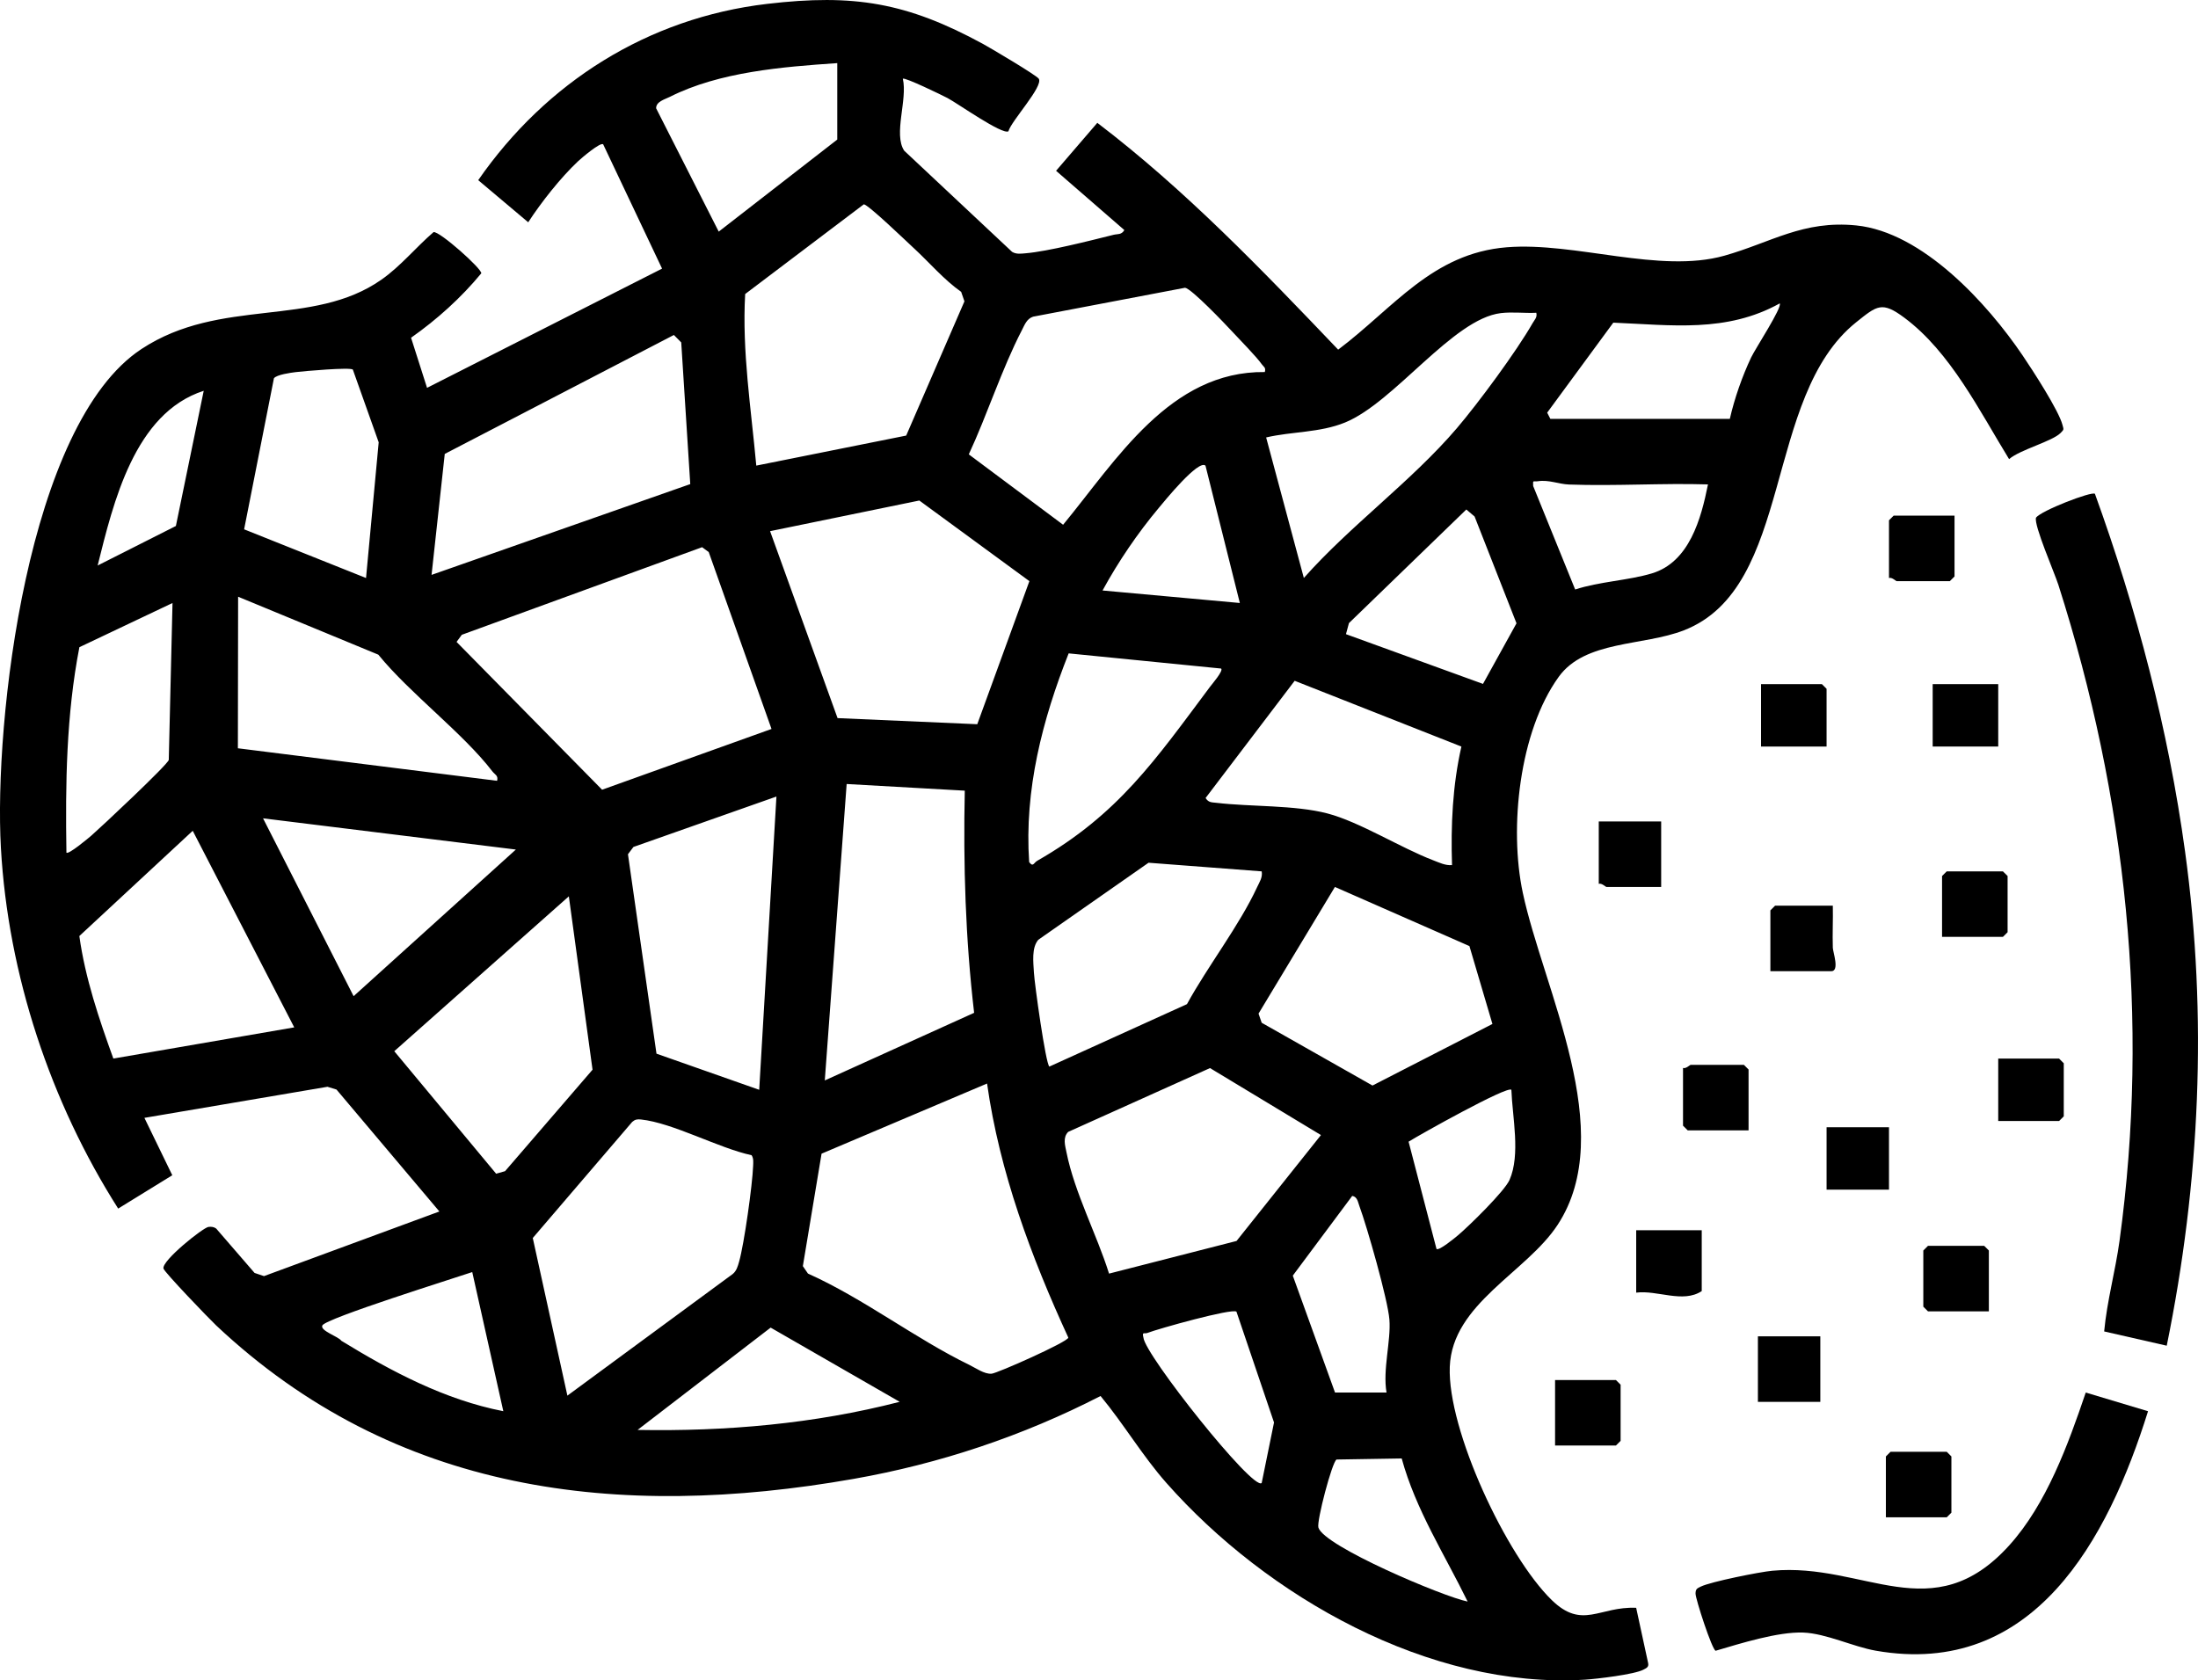
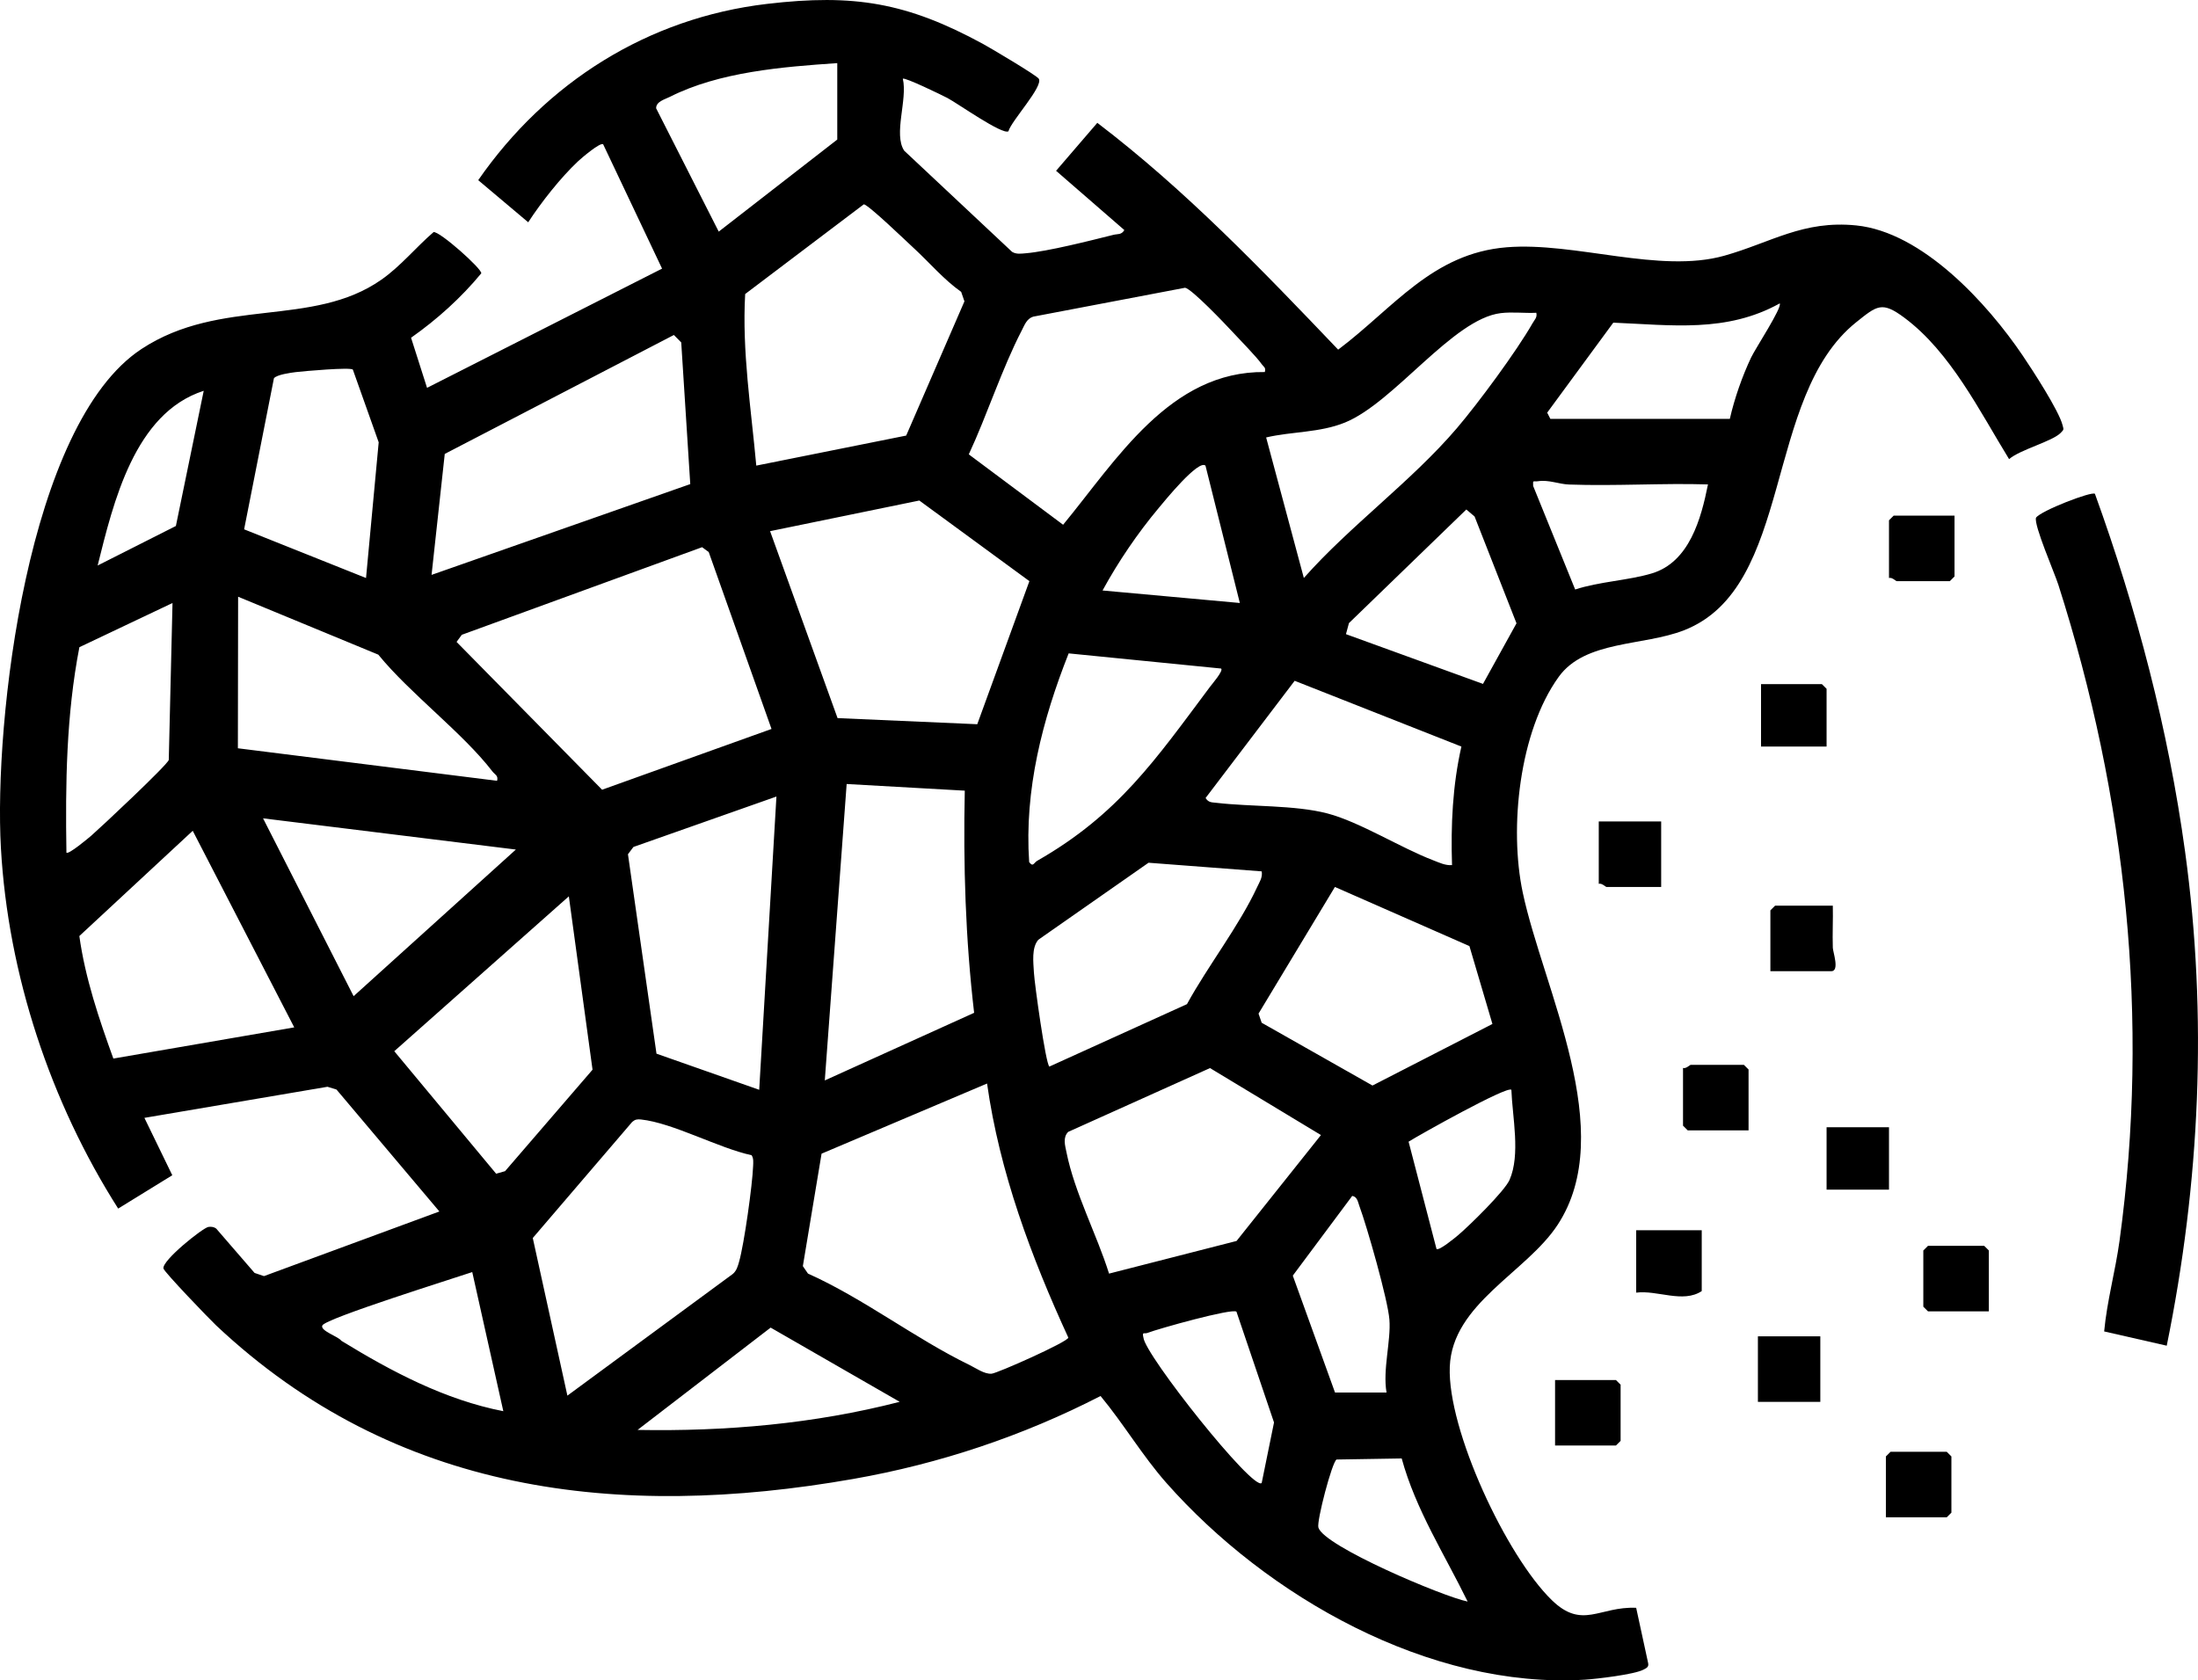
<svg xmlns="http://www.w3.org/2000/svg" id="Layer_1" data-name="Layer 1" viewBox="0 0 1046.33 800">
  <polygon points="740.27 688.19 740.27 657 769.24 657 771.47 659.22 771.47 685.97 769.24 688.19 740.27 688.19" />
-   <polygon points="924.49 446.03 924.49 417.06 926.72 414.84 953.46 414.84 955.69 417.06 955.69 443.81 953.46 446.03 924.49 446.03" />
  <polygon points="946.77 624.31 917.8 624.31 915.57 622.08 915.57 595.34 917.8 593.11 944.54 593.11 946.77 595.34 946.77 624.31" />
  <polygon points="897.75 722.36 897.75 693.39 899.97 691.17 926.72 691.17 928.94 693.39 928.94 720.14 926.72 722.36 897.75 722.36" />
  <path d="M832.38,538.14h-28.97l-2.23-2.23v-27.48c1.46.48,3.22-1.49,3.71-1.49h25.26l2.23,2.23v28.97Z" />
  <path d="M930.43,245.47v28.97l-2.23,2.23h-25.26c-.49,0-2.26-1.97-3.71-1.49v-27.48l2.23-2.23h28.97Z" />
  <path d="M810.09,585.69v28.97c-8.93,5.93-21.18-.57-31.2.74v-29.71h31.2Z" />
  <path d="M872.49,431.18c.15,6.65-.22,13.37,0,20.04.07,2.08,3.34,11.16-.75,11.16h-28.97v-28.97l2.23-2.23h27.48Z" />
-   <rect x="920.03" y="325.7" width="31.2" height="29.71" />
  <rect x="836.83" y="636.2" width="29.71" height="31.2" />
  <polygon points="869.52 355.41 838.32 355.41 838.32 325.7 867.29 325.7 869.52 327.93 869.52 355.41" />
  <path d="M790.78,391.07v31.2h-26c-.49,0-2.26-1.97-3.71-1.49v-29.71h29.71Z" />
-   <polygon points="951.23 533.69 951.23 503.97 980.2 503.97 982.43 506.2 982.43 531.46 980.2 533.69 951.23 533.69" />
  <rect x="869.52" y="536.66" width="29.71" height="29.71" />
  <path d="M480.04,62.52c-2.99,1.73-24.13-13.28-29-15.85-2.47-1.3-20.47-10.06-21.26-9.18,2.33,9.93-4.57,26.36.65,34.25l51.37,48.17c2.07,1.23,4.22.85,6.46.67,10.5-.87,30.86-6.05,41.83-8.79,1.95-.49,3.78.1,5.14-2.26l-32.5-28.22,19.63-22.83c41.88,31.89,78.4,69.99,114.66,107.98,26.34-19.8,44.79-45.89,80.26-48.74,32.58-2.62,72.78,12.67,103.55,4.02,22.28-6.27,37.5-16.98,62.8-14.42,31.54,3.18,62.43,37.11,79.22,61.91,4.62,6.82,17.22,26.18,18.99,33.13.54,2.13.8,2.03-.87,3.72-4.04,4.1-19.35,7.97-24.57,12.5-14.03-22.82-27.85-50.95-49.87-67.33-10.66-7.93-12.94-5.81-22.87,2.13-44.54,35.62-29.45,126.22-82.08,146.71-19.4,7.55-47,4.71-59.57,22.14-18.84,26.11-23.65,72.04-17.11,102.75,9.78,45.96,45.68,113.85,16.57,158.18-14.9,22.7-50.15,37.47-51.32,67.54s27.01,90.13,48.56,111.08c14.6,14.19,22.63,2.91,40.17,3.66l5.7,26.32c.41,1.93-.86,2.39-2.22,3.12-4.27,2.3-22.27,4.43-27.92,4.78-74,4.53-151.48-39.66-199.16-93.64-11.5-13.02-20.3-28.07-31.37-41.41-36.9,18.99-76.61,32.27-117.61,39.47-111.99,19.66-218.24,7.04-303.4-73.08-3.22-3.03-24.61-25.28-25.07-27.06-.96-3.7,18.9-19.57,21.45-19.84,1.32-.14,2.56-.03,3.65.8l18.26,21.12,4.49,1.51,83.49-30.77-48.98-58.05-4.29-1.32-87.15,14.8,13.27,27.32-25.76,15.87C24.02,524.7,3.84,464.08.43,403.68c-3.39-60.05,12.58-201.84,66.97-237.56,37.68-24.74,81.28-9.96,114.13-32.95,9.23-6.46,16.39-15.37,24.86-22.67,2.82-.55,23.11,17.49,22.71,19.63-9.64,11.67-21,21.91-33.42,30.66l7.61,23.85,111.88-56.76-28.05-59.2c-1.39-1.06-10.39,6.63-11.94,8.09-8.25,7.75-17.57,19.55-23.73,29.05l-23.8-20.05C259.96,39.21,308.38,8.52,365.16,1.85c41.41-4.87,66.57-.63,102.75,19.04,3.63,1.97,25.56,14.97,26.59,16.59,2.3,3.62-13.18,20.16-14.45,25.04ZM398.57,30.05c-25.97,1.77-56.13,4.14-79.74,16.08-2.35,1.19-6.52,2.2-6.49,5.42l29.8,58.72,56.43-43.83V30.05ZM435.15,118.28c-3.36-3.1-22.07-21.14-23.97-20.99l-56.45,42.69c-1.55,27.21,2.83,54.61,5.29,81.69l71.36-14.3,27.73-63.91-1.56-4.51c-8.32-5.89-14.95-13.8-22.39-20.67ZM602.1,177.13c.62-2.26-.6-2.47-1.46-3.73-2.36-3.43-10.64-11.85-14.11-15.6s-19.27-20.32-22.39-20.81l-72.34,13.77c-3.07,1.01-4.06,3.95-5.38,6.5-9.47,18.26-16.47,40.23-25.24,59.05l44.9,33.51c25.39-30.78,50.89-73.24,96.03-72.7ZM823.46,199.42c2.21-9.73,5.89-20.23,10.14-29.23,1.97-4.17,14.95-23.96,13.61-25.74-25.36,14.06-51.49,10.3-79.22,9.16l-31.47,42.84,1.51,2.97h85.42ZM731.35,148.91c-5.59.27-11.33-.51-16.91.16-22.83,2.74-50.69,42.54-74.19,52.09-12.05,4.9-25.05,4.19-37.52,7.1l17.95,66.9c22.16-25,51.28-46.05,72.81-71.26,10.16-11.89,28.49-36.71,36.1-50.07.94-1.65,2.26-2.68,1.76-4.91ZM328.59,230.47l-4.3-67.45-3.5-3.54-109.07,56.62-6.28,57.59,123.15-43.22ZM167.96,175.97c-.97-1.25-23.37.73-27.13,1.18-2.47.3-9.13,1.22-10.43,2.94l-14.19,71.91,58.03,23.18,6.03-64.61-12.3-34.6ZM96.98,186.05c-33.02,10.61-43.04,53.33-50.5,83.18l37.25-18.82,13.25-64.37ZM573.87,221.7c-3.3-3.2-19.67,17.03-22.24,20.1-10.13,12.11-19.2,25.46-26.78,39.32l65.36,5.95-16.35-65.37ZM813.06,230.62c-21.99-.67-44.18.85-66.17.05-4.94-.18-9.55-2.37-14.83-1.56-2.23.34-2.37-.87-2.22,2.25l20,49.29c11.44-3.77,25.31-4.3,36.51-7.67,17.84-5.36,23.45-26.01,26.71-42.36ZM465.21,344.8l24.82-68.13-52.4-38.38-71.04,14.59,32.12,89,66.5,2.91ZM705.96,325.59l15.95-28.85-19.95-50.84-3.93-3.34-55.88,54.09-1.42,5.26,65.23,23.68ZM334.22,260.51l-114.38,41.7-2.5,3.39,69.28,70.37,80.65-28.93-29.89-84.21-3.16-2.33ZM236.63,371.74c.67-2.57-1.07-2.97-2.21-4.46-14.14-18.42-39.13-36.97-54.33-55.61l-66.74-27.58-.11,72.15,123.4,15.49ZM82.12,287.08l-44.33,21.04c-6.25,32.23-6.69,65.04-6.17,97.8.94,1.1,10.57-6.99,11.9-8.14,4.63-4.03,36.08-33.51,36.82-35.98l1.78-74.71ZM581.3,318.28l-72.58-7.22c-12.5,31.59-21.15,65.02-18.8,99.35,1.89,2.59,2.16.35,3.87-.63,38.64-22.1,56.26-48.09,82.17-82.74,1.07-1.43,6.5-7.68,5.35-8.75ZM695.69,355.43l-79.38-31.32-42.41,55.81c1.43,2.22,2.87,2.02,5.11,2.28,16.42,1.94,37.28.99,52.88,5.06,15.29,3.99,35.01,16.46,50.46,22.34,2.87,1.09,5.67,2.51,8.87,2.26-.61-19,.25-37.88,4.46-56.43ZM459.27,376.42l-56.23-3.17-10.41,141.12,71.09-32.19c-4.11-35.21-5.21-70.47-4.45-105.76ZM361.41,518.83l8.2-139.61-68.07,24-2.61,3.47,13.58,94.94,48.9,17.2ZM245.55,404.45l-120.33-14.86,43.11,84.67,77.23-69.8ZM140.07,489.11l-48.32-93.59-53.98,50.11c2.78,20.04,9.36,39.44,16.19,58.33l86.11-14.85ZM600.62,414.84l-53.87-4.11-52.47,36.67c-3.29,3.82-2.36,10.71-2.09,15.7.3,5.35,5.57,43.26,7.34,44.68l65.51-29.73c9.84-18.01,24.93-37.4,33.41-55.73,1.14-2.46,2.65-4.54,2.17-7.48ZM710.45,487.49l-10.95-37.08-64.03-28.15-36.36,60.3,1.5,4.35,52.75,29.89,57.09-29.31ZM270.79,426.73l-83.1,73.73,48.49,58.32,4.25-1.21,41.64-48.31-11.28-82.52ZM527.95,606.34l60.69-15.54,40.18-50.42-52.81-31.89-67.52,30.38c-2.66,2.71-1.46,6.46-.8,9.76,3.87,19.26,14.39,38.98,20.26,57.72ZM469.87,515.85l-78.77,33.39-8.91,53.54,2.43,3.54c26.44,11.84,51.14,31.01,76.84,43.49,3.11,1.51,7.06,4.42,10.54,4.19,2.72-.18,36.38-15.16,36.57-17.18-17.7-38.47-32.73-78.76-38.69-120.98ZM719.46,518.83c-1.87-2.02-43.76,21.46-48.92,24.7l13.29,51.07c1.13,1.05,8.95-5.42,10.41-6.66,5.24-4.44,21.97-20.81,24.34-26.17,5.33-12.05,1.35-30.05.89-42.93ZM300.96,534.11l-47.34,55.28,16.48,75.04,78.73-57.92c1.84-1.54,2.4-3.71,3.02-5.89,2.38-8.28,6.35-36.63,6.66-45.47.06-1.76.31-3.63-.73-5.18-15.71-3.37-37.45-15.4-52.66-17.01-1.75-.19-2.79-.03-4.16,1.15ZM660.04,662.94c-1.89-10.88,2.17-24.6,1.37-34.72-.75-9.52-10.65-44.21-14.31-54.11-.69-1.86-.96-4.36-3.39-4.76l-28.29,37.96,20.1,55.64h24.51ZM239.6,671.84l-14.79-66.23c-8.48,2.89-69.69,22-71.36,25.4-1.25,2.54,7.75,5.3,9.02,7.29,23.88,14.63,49.3,28.12,77.12,33.54ZM588.6,624.46c-2.03-1.73-37.29,8.14-42.37,10.12-1.48.58-2.67-.81-1.92,2.2.59,8.12,52.33,73.3,56.3,69.24l5.87-28.81-17.88-52.75ZM428.28,667.38l-61.42-35.33-63.36,48.71c41.94.77,84.2-2.9,124.78-13.38ZM667.26,694.34l-31.02.51c-2.17,1.3-9.51,29.33-8.64,32.37,2.54,8.88,59.49,32.95,71.05,35.25-10.97-22.47-24.72-43.71-31.39-68.13Z" />
  <path d="M997.26,235.08c19.91,54.98,34.94,112.17,42.91,170.29,10.79,78.63,7.09,157.71-8.72,235.29l-29.79-6.79c1.36-14.59,5.33-28.68,7.32-43.17,14.49-105.66,3.22-210.95-29.1-312.22-1.83-5.74-11.76-28.49-10.67-32,2.27-3.33,26.61-12.72,28.05-11.39Z" />
-   <path d="M1022.54,671.87c-19.05,60.98-54.46,127.15-129.61,113.99-10.78-1.89-23.73-8.23-34.54-8.63-12.03-.44-30.01,5.23-41.66,8.66-1.67-.24-9.64-24.75-9.59-27.24.04-2.23.76-2.44,2.52-3.31,4.71-2.31,28.05-6.99,34.05-7.54,43.74-4.05,76.18,28.38,112.74-12.05,17.75-19.63,28.07-48.08,36.44-72.78l29.65,8.89Z" />
</svg>